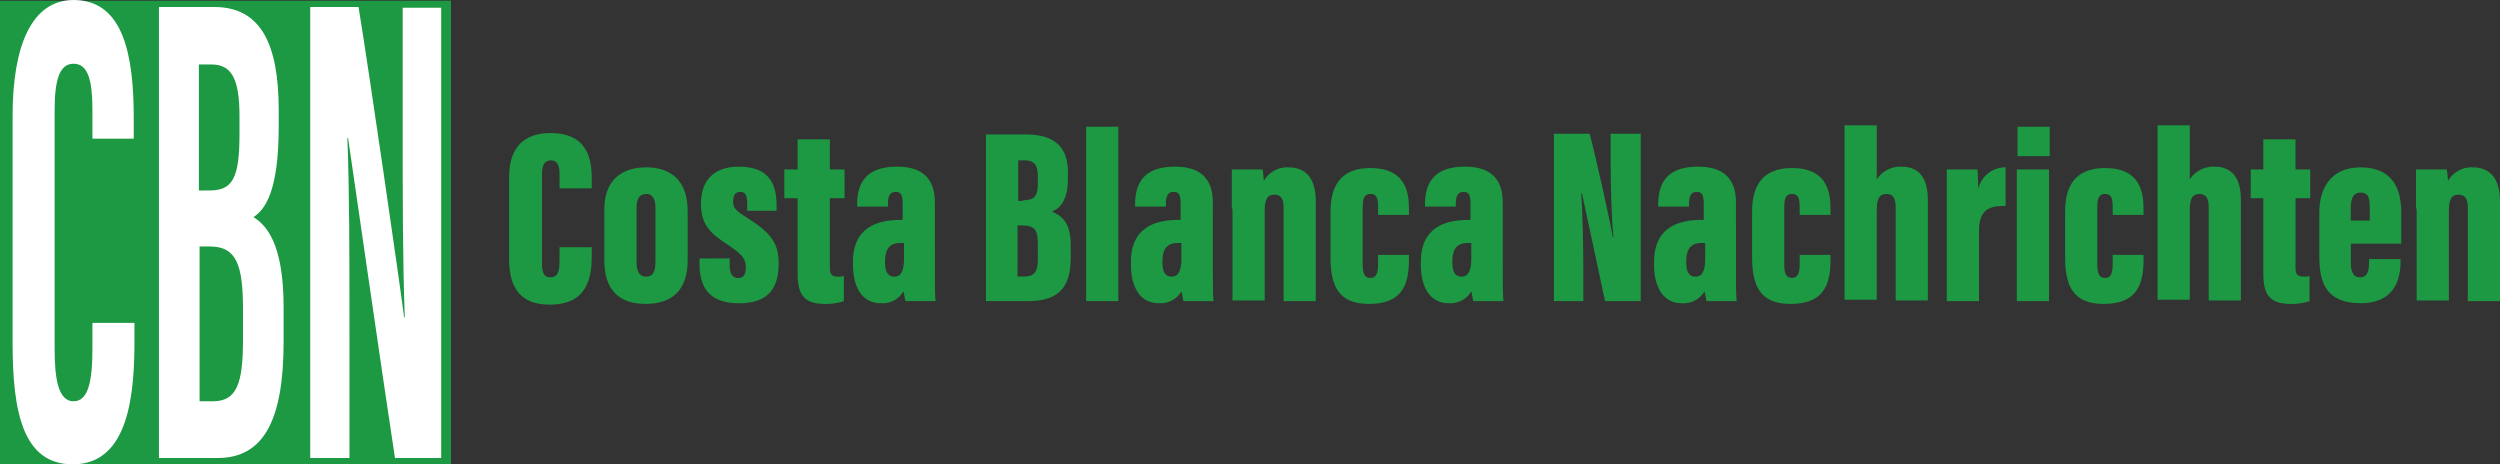
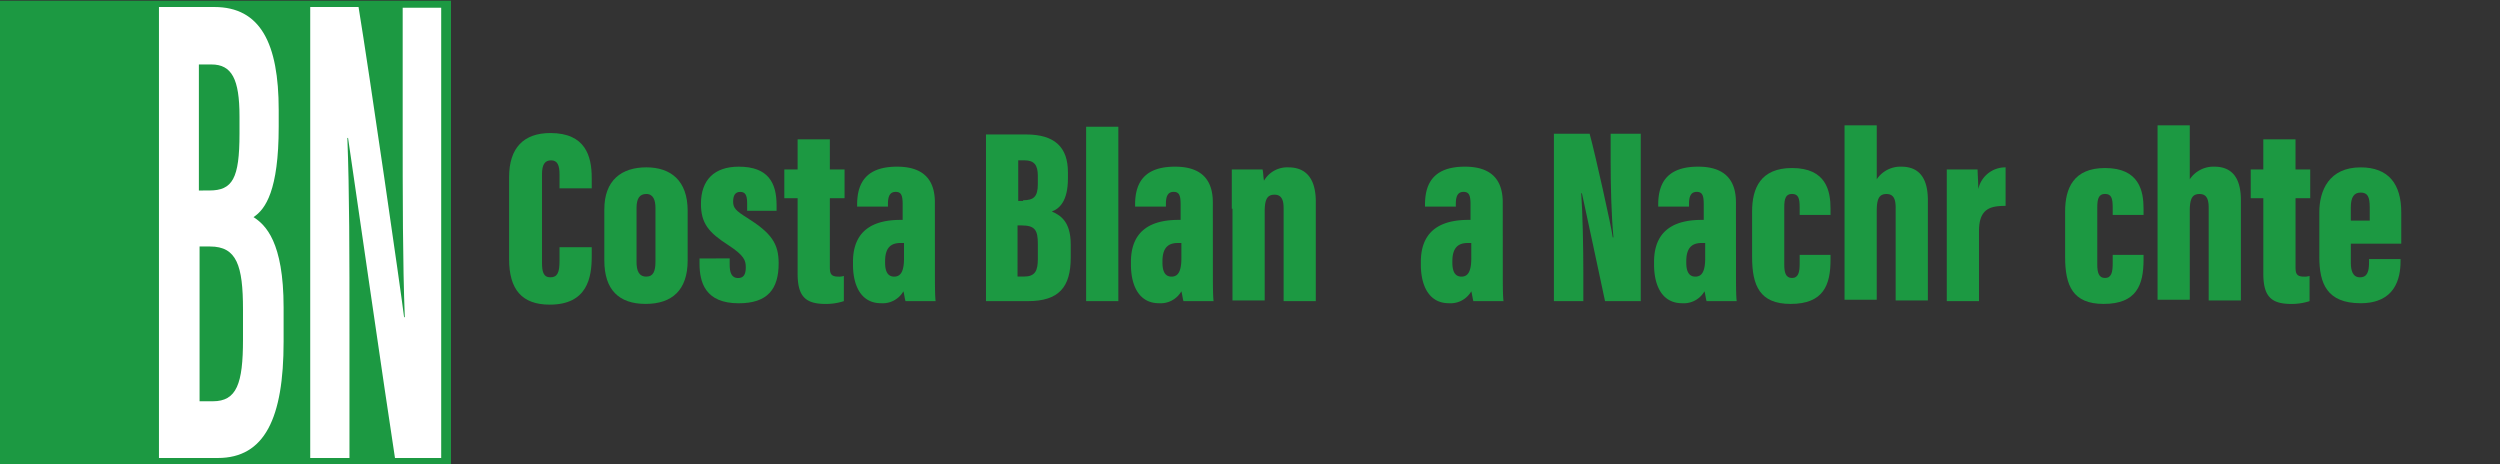
<svg xmlns="http://www.w3.org/2000/svg" width="247" height="45.872" viewBox="0 0 247 45.872">
  <rect x="0" y="0" width="247" height="45.872" fill="#333333" stroke="none" />
  <path data-name="Rectángulo 11278" transform="translate(0 .069)" style="fill:#1c9942" d="M0 0h44.557v45.802H0z" />
  <g data-name="Grupo 9636">
    <path data-name="Trazado 17004" d="M862.864 536.878v.9c0 2.076-.415 4.774-4.151 4.774-2.767 0-4.013-1.522-4.013-4.5v-8.095c0-2.906 1.453-4.359 4.082-4.359 3.459 0 4.082 2.283 4.082 4.428v1.038h-3.183v-1.384c0-.9-.208-1.384-.83-1.384s-.9.415-.9 1.384v8.72c0 .9.138 1.453.83 1.453s.9-.484.9-1.591v-1.384z" transform="translate(-804.401 -512.454)" style="fill:#1c9942" />
    <path data-name="Trazado 17005" d="M876.533 534.79v4.91c0 2.906-1.522 4.29-4.151 4.29s-4.082-1.384-4.082-4.29v-5.051c0-2.906 1.73-4.151 4.151-4.151s4.082 1.317 4.082 4.292zm-5.051-.277v5.327c0 .83.208 1.453.969 1.453.692 0 .9-.554.9-1.453v-5.327c0-.761-.208-1.384-.9-1.384s-.968.484-.968 1.384z" transform="translate(-808.592 -513.964)" style="fill:#1c9942" />
    <path data-name="Trazado 17006" d="M884.875 539.464v.623c0 .692.138 1.315.83 1.315.484 0 .761-.277.761-1.038 0-.692-.138-1.176-1.73-2.214-1.937-1.245-2.7-2.145-2.7-4.082 0-2.352 1.315-3.667 3.736-3.667 2.906 0 3.736 1.591 3.736 3.805v.554H886.6V534c0-.83-.208-1.107-.692-1.107s-.692.346-.692.969.277.9 1.384 1.591c2.422 1.522 3.113 2.56 3.113 4.5 0 2.56-1.107 3.944-3.944 3.944-3.321 0-3.875-2.076-3.875-3.944v-.484z" transform="translate(-812.782 -513.933)" style="fill:#1c9942" />
    <path data-name="Trazado 17007" d="M894 529.475h1.315V526.5h3.185v2.975h1.453v2.837H898.5v6.78c0 .623.069.969.83.969a1.523 1.523 0 0 0 .553-.069v2.491a5.7 5.7 0 0 1-1.8.277c-1.937 0-2.768-.692-2.768-2.975v-7.472H894z" transform="translate(-816.51 -512.731)" style="fill:#1c9942" />
    <path data-name="Trazado 17008" d="M911.9 540.709c0 1.176 0 2.422.069 2.975h-2.975c-.069-.208-.138-.761-.208-.969a2.361 2.361 0 0 1-2.214 1.176c-2.006 0-2.767-1.8-2.767-3.805v-.277c0-3.321 2.283-4.151 4.7-4.151h.208v-1.522c0-.9-.138-1.245-.692-1.245s-.761.415-.761 1.176v.277h-3.044v-.208c0-2.283 1.038-3.736 3.944-3.736 2.56 0 3.736 1.245 3.736 3.529zm-3.114-2.768h-.286c-.9 0-1.522.415-1.522 1.8v.138c0 .9.277 1.384.9 1.384s.969-.484.969-1.8v-1.522z" transform="translate(-819.53 -513.933)" style="fill:#1c9942" />
    <path data-name="Trazado 17009" d="M922.869 525.8h3.875c2.837 0 4.151 1.245 4.151 3.736v.623c0 2.214-.83 2.975-1.591 3.252.761.346 1.868.9 1.868 3.252v1.315c0 2.906-1.176 4.29-4.22 4.29H922.8V525.8zm3.6 6.5c1.038 0 1.453-.346 1.453-1.591v-.83c0-1.038-.346-1.522-1.315-1.522h-.623v4.013h.484zm-.553 7.541h.623c1.107 0 1.384-.553 1.384-1.73v-1.522c0-1.315-.277-1.8-1.591-1.8h-.415z" transform="translate(-825.384 -512.516)" style="fill:#1c9942" />
    <path data-name="Trazado 17010" d="M937.1 541.928V524.7h3.183v17.228z" transform="translate(-829.79 -512.177)" style="fill:#1c9942" />
    <path data-name="Trazado 17011" d="M951.595 540.709c0 1.176 0 2.422.069 2.975h-2.975c-.069-.208-.138-.761-.208-.969a2.361 2.361 0 0 1-2.214 1.176c-2.006 0-2.768-1.8-2.768-3.805v-.277c0-3.321 2.283-4.151 4.7-4.151h.208v-1.522c0-.9-.138-1.245-.692-1.245s-.761.415-.761 1.176v.277h-3.044v-.208c0-2.283 1.038-3.736 3.944-3.736 2.56 0 3.736 1.245 3.736 3.529zm-3.183-2.768h-.277c-.9 0-1.522.415-1.522 1.8v.138c0 .9.277 1.384.9 1.384s.969-.484.969-1.8v-1.522z" transform="translate(-831.762 -513.933)" style="fill:#1c9942" />
    <path data-name="Trazado 17012" d="M957.9 534.582v-3.874h3.044c.069.346.069.761.138 1.107a2.647 2.647 0 0 1 2.418-1.315c1.73 0 2.7 1.107 2.7 3.39v9.825h-3.18v-9.2c0-.9-.277-1.315-.9-1.315-.692 0-.969.415-.969 1.661v8.787h-3.183v-9.064z" transform="translate(-836.199 -513.964)" style="fill:#1c9942" />
-     <path data-name="Trazado 17013" d="M979.749 539.179v.484c0 2.491-.692 4.359-3.944 4.359-3.044 0-3.805-1.8-3.805-4.636v-4.5c0-2.283.83-4.29 3.944-4.29 3.39 0 3.805 2.283 3.805 4.013v.623H976.7v-.761c0-.9-.138-1.315-.761-1.315s-.761.484-.761 1.315v5.673c0 .761.138 1.315.761 1.315s.761-.554.761-1.384v-.9z" transform="translate(-840.544 -513.995)" style="fill:#1c9942" />
    <path data-name="Trazado 17014" d="M992.995 540.709c0 1.176 0 2.422.069 2.975h-2.975c-.069-.208-.138-.761-.208-.969a2.361 2.361 0 0 1-2.214 1.176c-2.006 0-2.768-1.8-2.768-3.805v-.277c0-3.321 2.283-4.151 4.7-4.151h.208v-1.522c0-.9-.138-1.245-.692-1.245s-.761.415-.761 1.176v.277h-3.044v-.208c0-2.283 1.038-3.736 3.944-3.736 2.56 0 3.736 1.245 3.736 3.529zm-3.183-2.768h-.277c-.9 0-1.522.415-1.522 1.8v.138c0 .9.277 1.384.9 1.384s.969-.484.969-1.8v-1.522z" transform="translate(-844.519 -513.933)" style="fill:#1c9942" />
    <path data-name="Trazado 17015" d="M1003.9 542.236V525.7h3.529c.554 2.006 2.214 9.479 2.283 10.24h.069c-.208-2.214-.277-5.189-.277-7.541v-2.7h2.975v16.536h-3.529c-.346-1.591-2.145-10.1-2.283-10.655h-.069c.138 1.937.208 5.258.208 7.818v2.837h-2.906z" transform="translate(-850.373 -512.485)" style="fill:#1c9942" />
    <path data-name="Trazado 17016" d="M1026.295 540.709c0 1.176 0 2.422.069 2.975h-2.975c-.069-.208-.138-.761-.208-.969a2.361 2.361 0 0 1-2.214 1.176c-2.006 0-2.767-1.8-2.767-3.805v-.277c0-3.321 2.283-4.151 4.7-4.151h.208v-1.522c0-.9-.138-1.245-.692-1.245s-.761.415-.761 1.176v.277h-3.044v-.208c0-2.283 1.038-3.736 3.944-3.736 2.56 0 3.736 1.245 3.736 3.529zm-3.113-2.768h-.277c-.9 0-1.522.415-1.522 1.8v.138c0 .9.277 1.384.9 1.384s.969-.484.969-1.8v-1.522z" transform="translate(-854.779 -513.933)" style="fill:#1c9942" />
    <path data-name="Trazado 17017" d="M1039.949 539.179v.484c0 2.491-.692 4.359-3.944 4.359-3.044 0-3.805-1.8-3.805-4.636v-4.5c0-2.283.83-4.29 3.944-4.29 3.39 0 3.805 2.283 3.805 4.013v.623h-3.049v-.761c0-.9-.138-1.315-.761-1.315s-.761.484-.761 1.315v5.673c0 .761.138 1.315.761 1.315s.761-.554.761-1.384v-.9z" transform="translate(-859.093 -513.995)" style="fill:#1c9942" />
    <path data-name="Trazado 17018" d="M1048.583 524.638v5.189a2.812 2.812 0 0 1 2.422-1.245c2.007 0 2.629 1.453 2.629 3.321v9.897h-3.183v-9.133c0-.761-.138-1.384-.9-1.384-.692 0-.969.415-.969 1.661v8.787h-3.182V524.5h3.183z" transform="translate(-863.16 -512.115)" style="fill:#1c9942" />
    <path data-name="Trazado 17019" d="M1060 535.136v-4.428h3.044c0 .277.069 1.384.069 1.937a2.731 2.731 0 0 1 2.7-2.145v3.805c-1.522 0-2.629.277-2.629 2.491v6.919H1060z" transform="translate(-867.659 -513.964)" style="fill:#1c9942" />
-     <path data-name="Trazado 17020" d="M1070 528.92h3.183v13.007H1070zm.069-4.22h3.183v2.906h-3.183z" transform="translate(-870.74 -512.177)" style="fill:#1c9942" />
    <path data-name="Trazado 17021" d="M1084.649 539.179v.484c0 2.491-.692 4.359-3.944 4.359-3.044 0-3.805-1.8-3.805-4.636v-4.5c0-2.283.83-4.29 3.944-4.29 3.39 0 3.805 2.283 3.805 4.013v.623h-3.049v-.761c0-.9-.138-1.315-.761-1.315s-.761.484-.761 1.315v5.673c0 .761.138 1.315.761 1.315s.761-.554.761-1.384v-.9z" transform="translate(-872.866 -513.995)" style="fill:#1c9942" />
    <path data-name="Trazado 17022" d="M1093.283 524.638v5.189a2.812 2.812 0 0 1 2.422-1.245c2.007 0 2.629 1.453 2.629 3.321v9.897h-3.183v-9.133c0-.761-.138-1.384-.9-1.384-.692 0-.969.415-.969 1.661v8.787h-3.182V524.5h3.183z" transform="translate(-876.933 -512.115)" style="fill:#1c9942" />
    <path data-name="Trazado 17023" d="M1103.3 529.475h1.315V526.5h3.183v2.975h1.453v2.837h-1.451v6.78c0 .623.069.969.83.969a1.523 1.523 0 0 0 .554-.069v2.491a5.7 5.7 0 0 1-1.8.277c-1.937 0-2.767-.692-2.767-2.975v-7.472h-1.245v-2.837z" transform="translate(-881 -512.731)" style="fill:#1c9942" />
    <path data-name="Trazado 17024" d="M1116.313 538.041v1.868c0 .83.208 1.453.9 1.453.761 0 .9-.623.9-1.522v-.277h3.113v.208c0 1.73-.553 4.151-3.944 4.151-3.321 0-4.082-1.937-4.082-4.566v-4.428c0-2.145.969-4.428 4.082-4.428 2.767 0 4.013 1.661 4.013 4.428v3.113zm1.868-2.283v-1.315c0-1.038-.208-1.453-.9-1.453-.623 0-.969.415-.969 1.453v1.315z" transform="translate(-884.051 -513.964)" style="fill:#1c9942" />
-     <path data-name="Trazado 17025" d="M1127 534.582v-3.874h3.044c.069.346.069.761.138 1.107a2.648 2.648 0 0 1 2.422-1.315c1.73 0 2.7 1.107 2.7 3.39v9.825h-3.183v-9.2c0-.9-.277-1.315-.9-1.315-.692 0-.969.415-.969 1.661v8.787h-3.183v-9.064z" transform="translate(-888.303 -513.964)" style="fill:#1c9942" />
  </g>
  <g data-name="Grupo 9637">
-     <path data-name="Trazado 17026" d="M795.839 538.5v1.73c0 5.12-.484 12.246-6.089 12.246-4.912 0-5.95-5.12-5.95-11.969v-22.491c0-6.85 1.868-11.416 6.019-11.416 4.982 0 5.95 5.535 5.95 11.693v2.007h-4.082v-2.767c0-2.975-.415-4.636-1.868-4.636-1.384 0-1.868 1.591-1.868 4.636v23.524c0 2.906.346 5.189 1.868 5.189 1.453 0 1.868-1.937 1.868-5.258V538.5h4.151z" transform="translate(-782.555 -506.6)" style="fill:#fff" />
    <path data-name="Trazado 17027" d="M804.7 507.6h5.466c4.566 0 6.365 3.6 6.365 10.171v1.661c0 6.3-1.315 8.164-2.491 8.925 1.176.761 2.975 2.422 2.975 8.925v3.39c0 7.542-1.868 11.485-6.5 11.485H804.7zm4.982 18.127c2.283 0 2.975-1.176 2.975-5.6v-1.73c0-3.667-.761-5.12-2.768-5.12h-1.245v12.454zm-1.038 20.826h1.384c2.352 0 2.975-1.73 2.975-6.089v-2.975c0-4.359-.623-6.227-3.252-6.227h-1.038v15.29z" transform="translate(-788.995 -506.908)" style="fill:#fff" />
    <path data-name="Trazado 17028" d="M826.3 552.157V507.6h4.774c1.038 6.3 4.22 28.3 4.5 30.65h.069c-.208-5.466-.208-11.762-.208-19.027v-11.554h3.805v44.488h-4.566c-.83-5.327-4.359-29.751-4.636-31.619h-.069c.208 5.4.208 11.416.208 19.442v12.177z" transform="translate(-795.65 -506.908)" style="fill:#fff" />
  </g>
</svg>